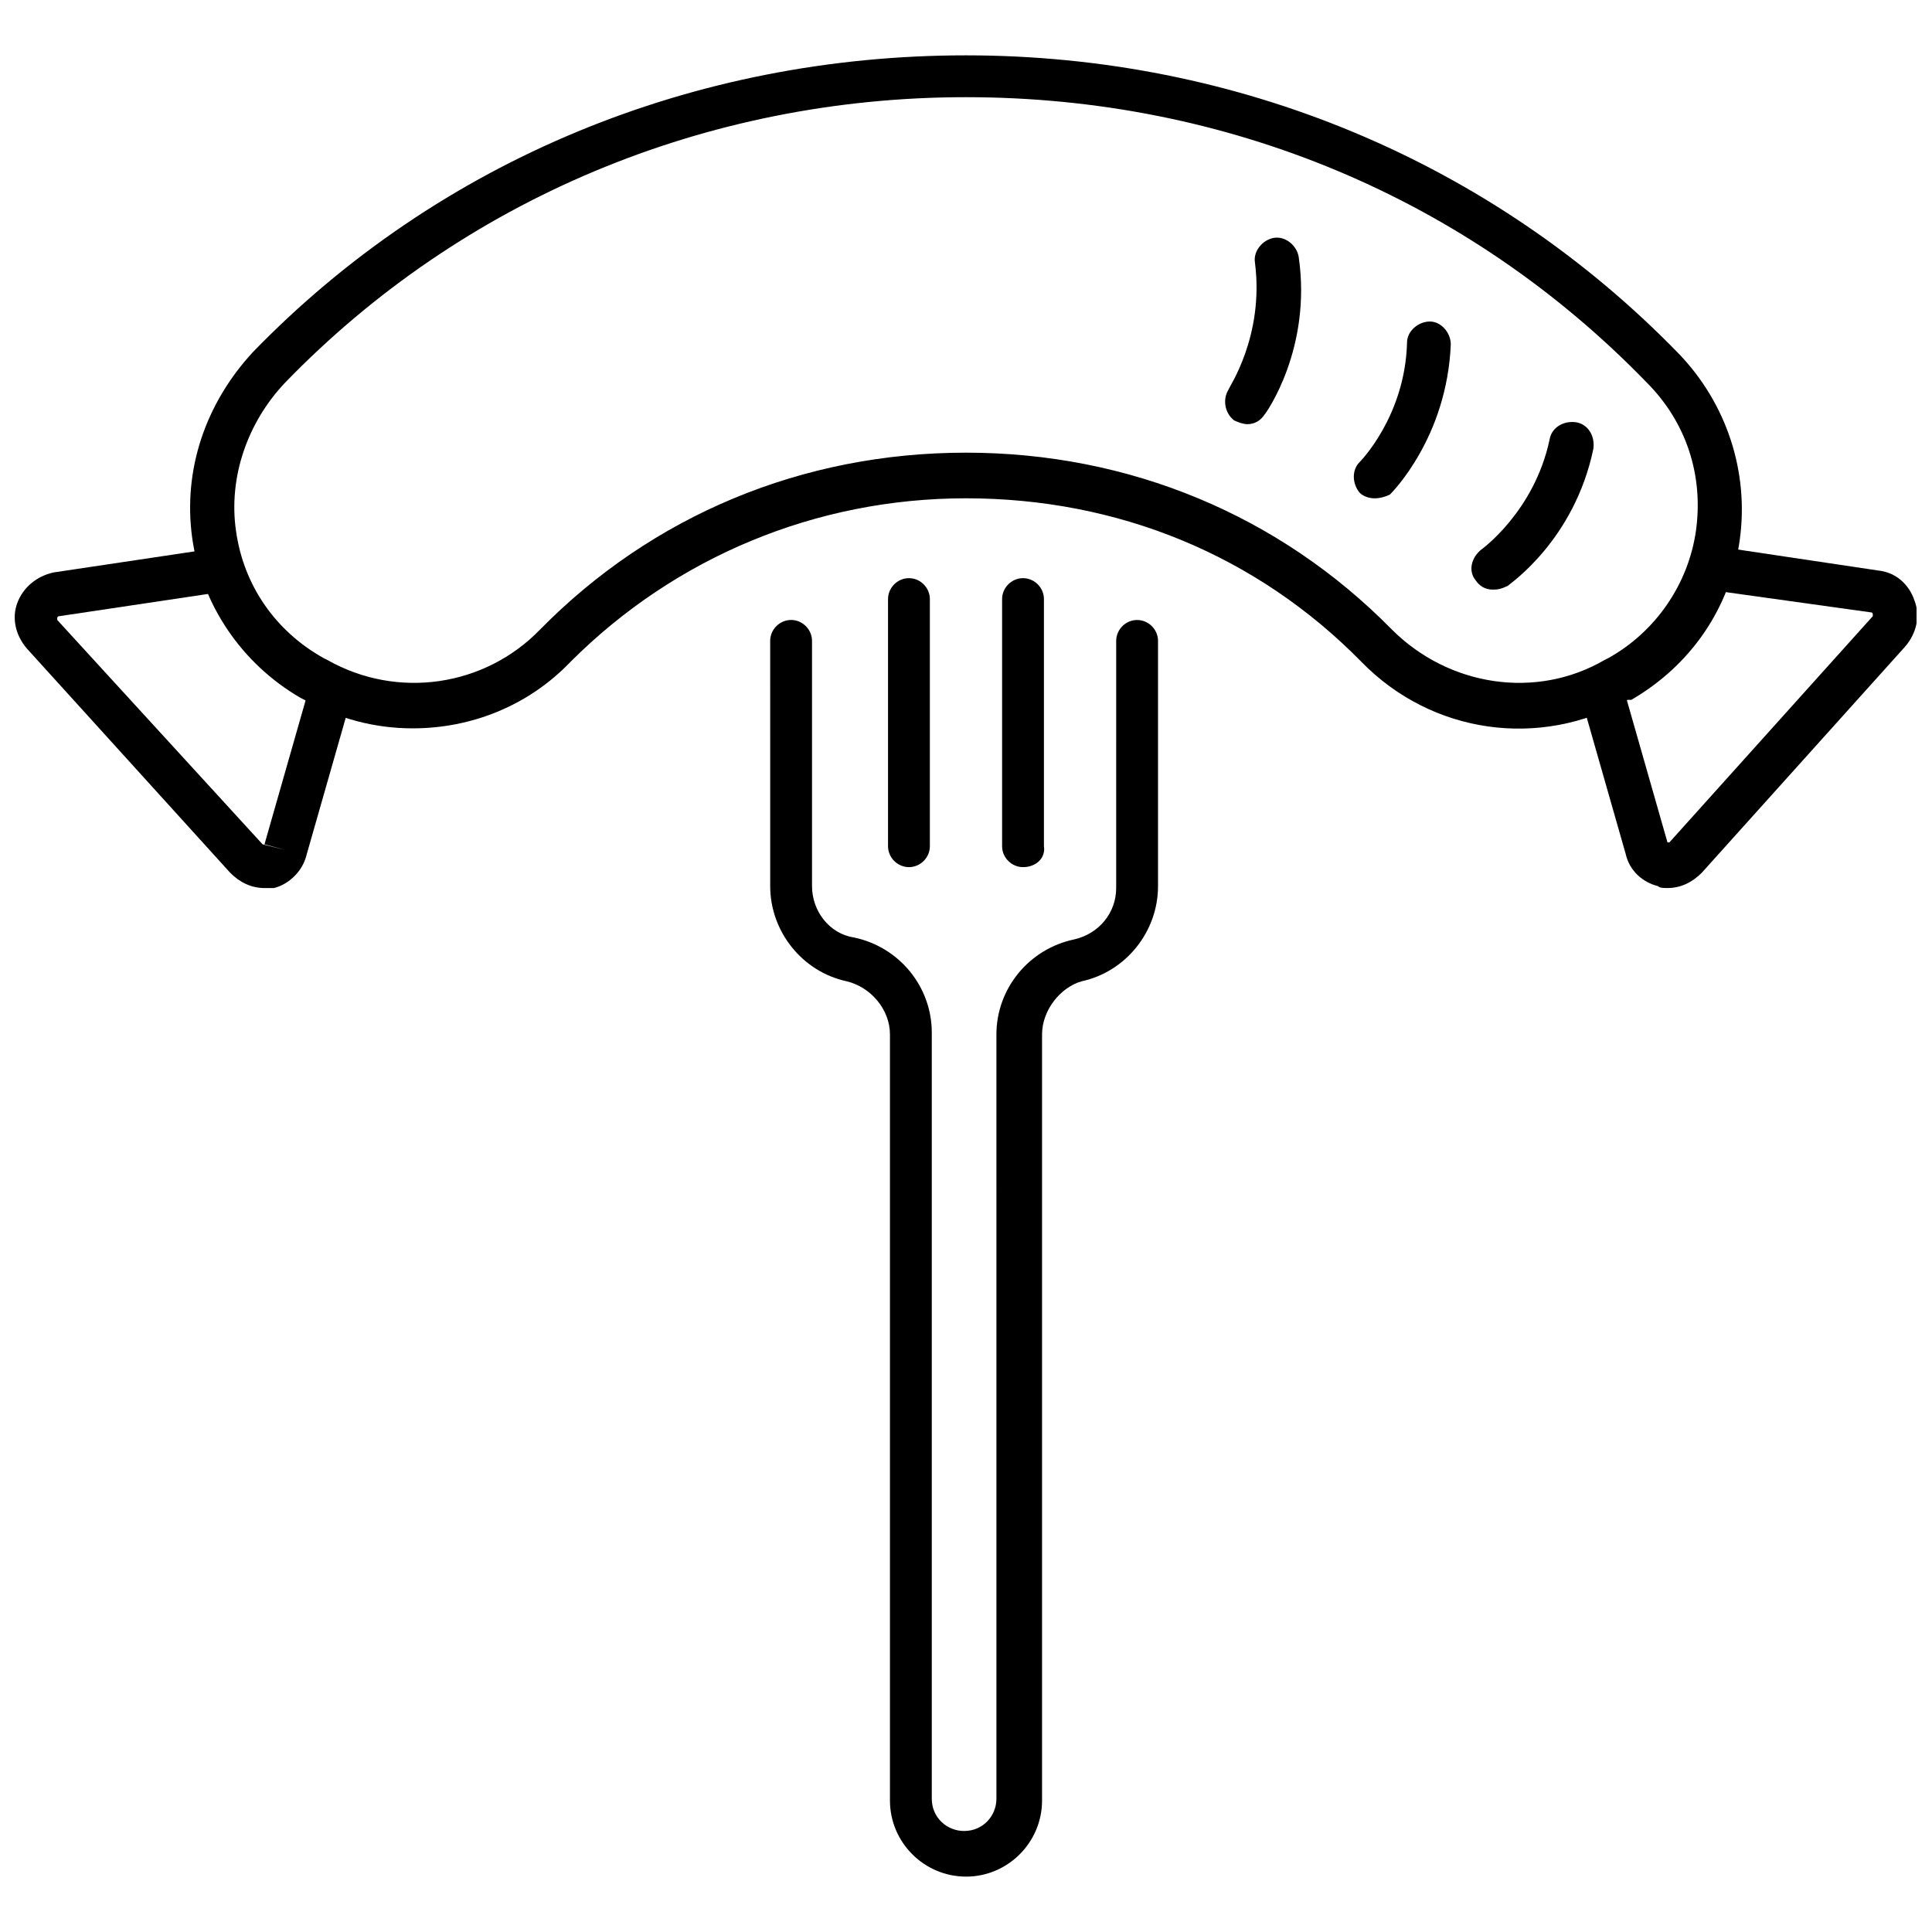
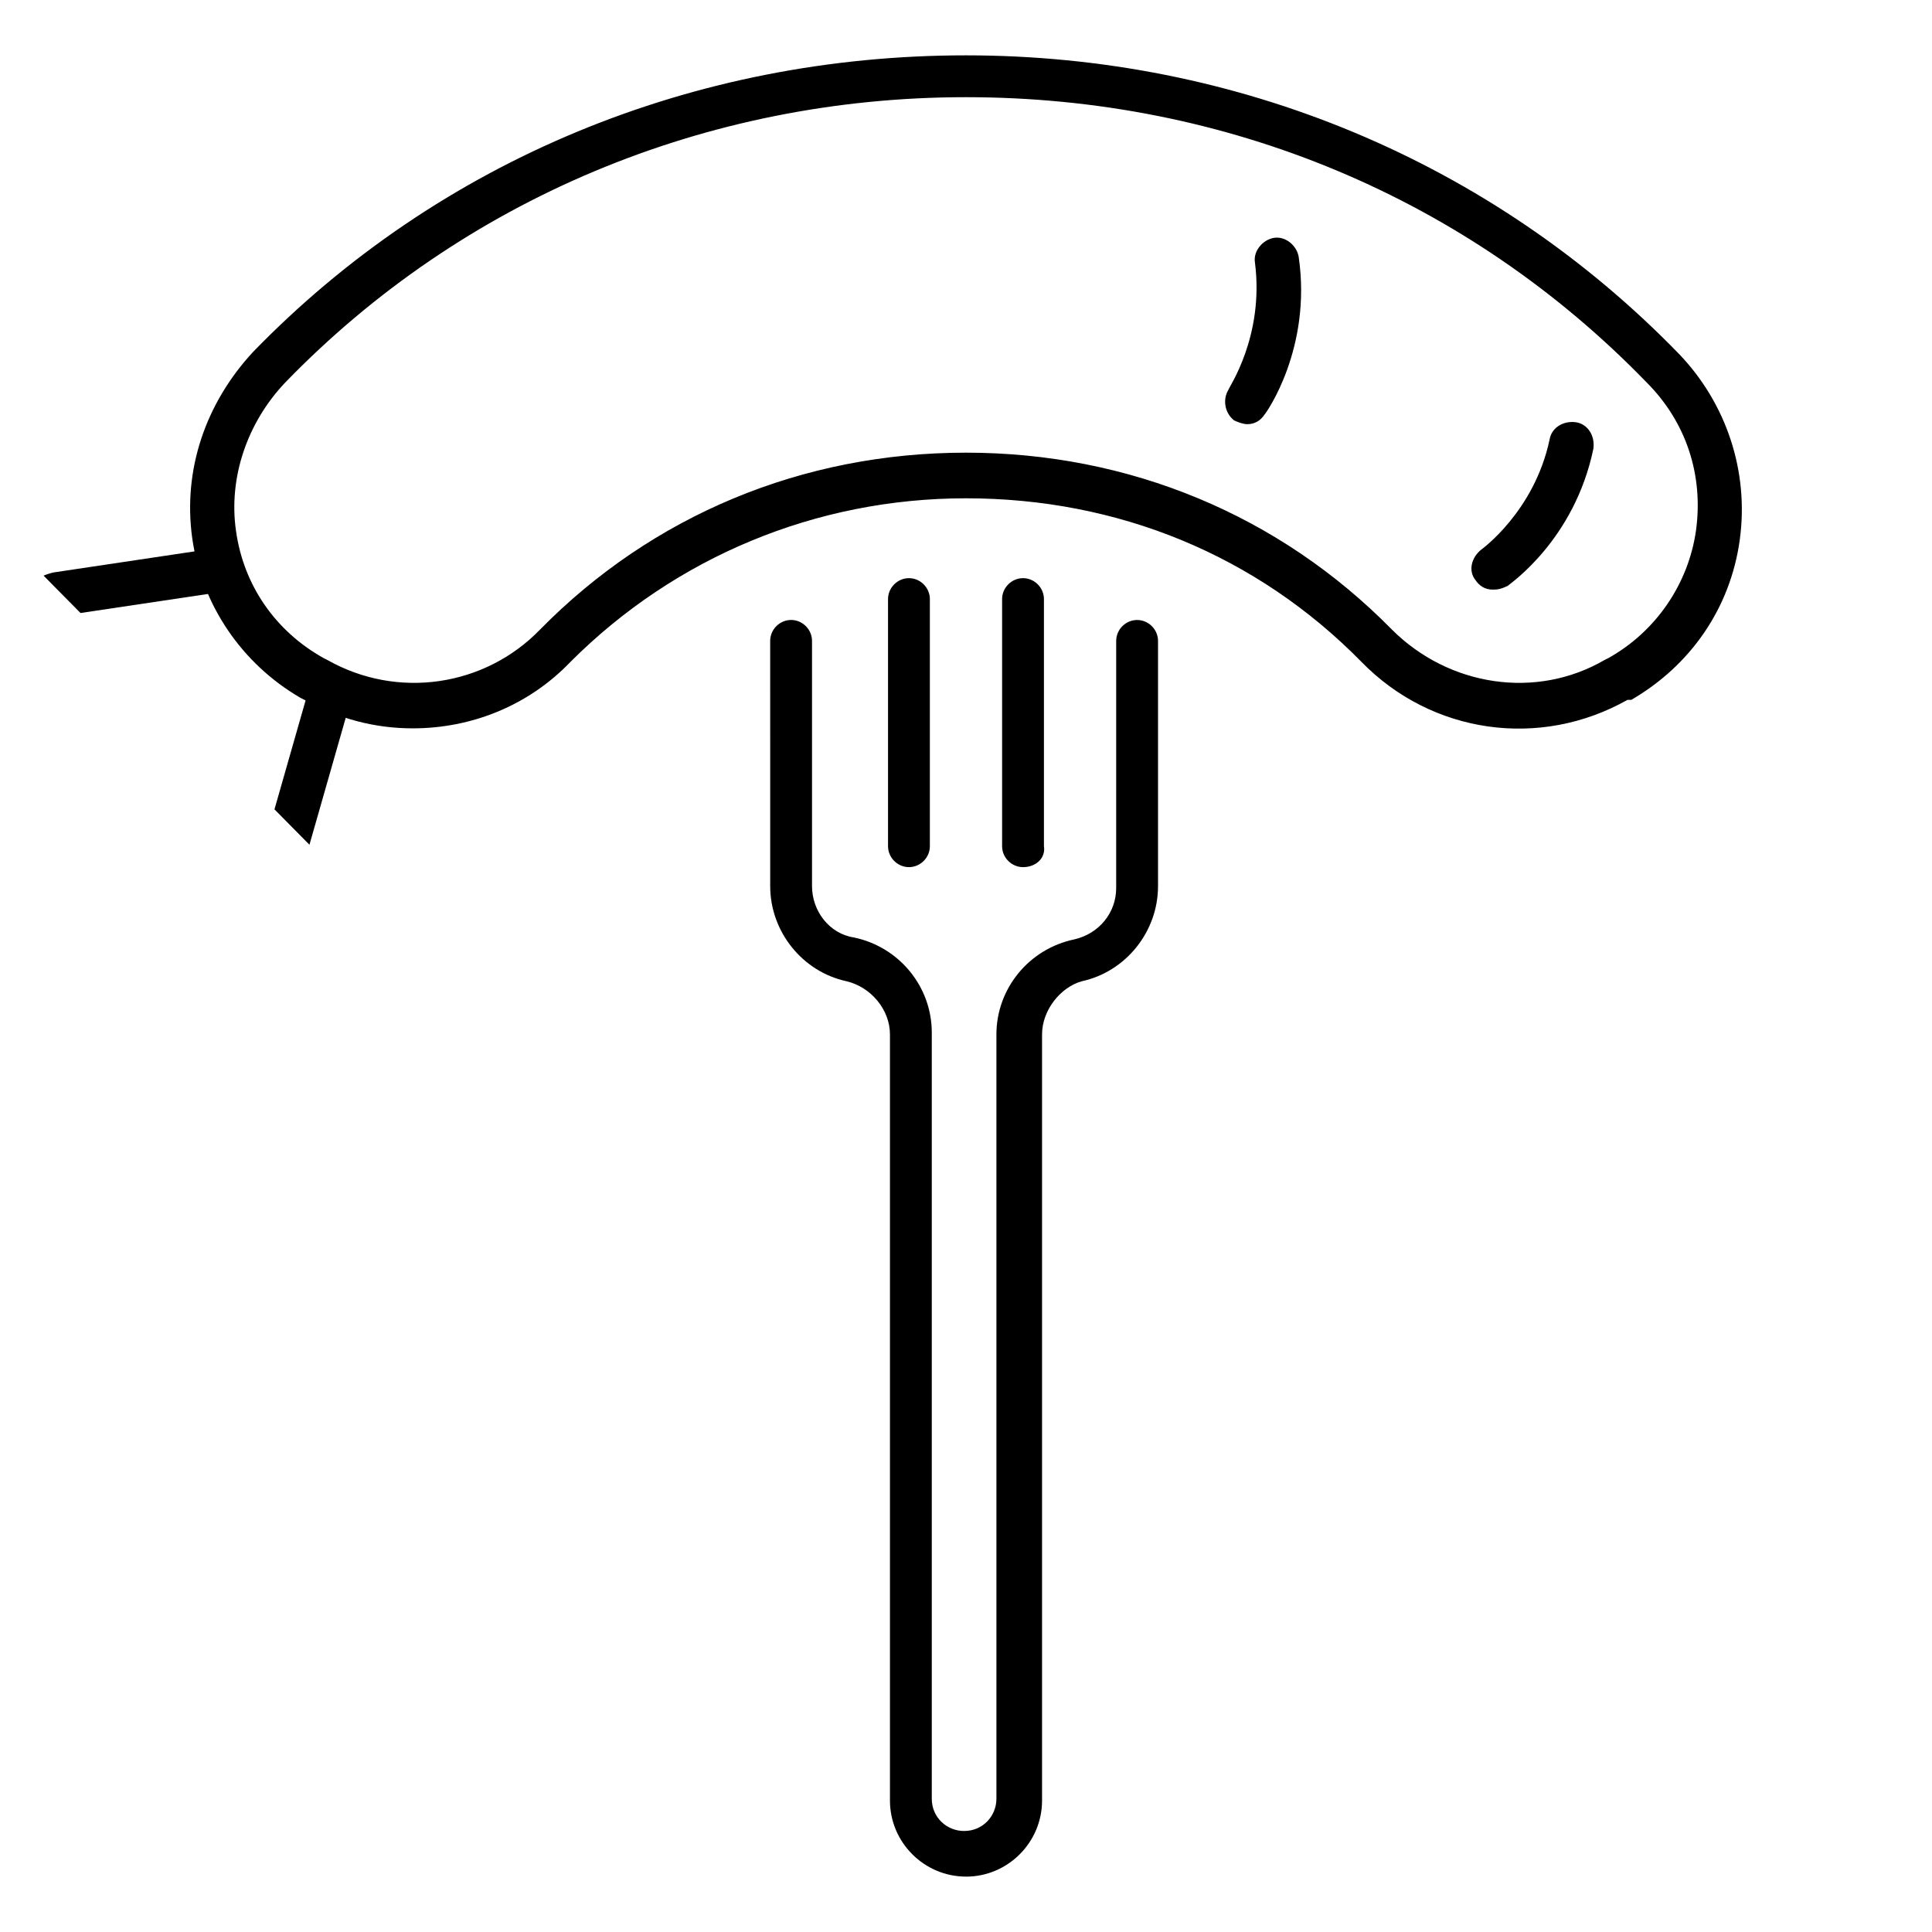
<svg xmlns="http://www.w3.org/2000/svg" width="800px" height="800px" version="1.1" viewBox="144 144 512 512">
  <defs>
    <clipPath id="b">
-       <path d="m148.09 289h89.906v91h-89.906z" />
+       <path d="m148.09 289h89.906v91z" />
    </clipPath>
    <clipPath id="a">
-       <path d="m562 288h89.902v92h-89.902z" />
-     </clipPath>
+       </clipPath>
  </defs>
  <path d="m400 641.32c-11.082 0-20.152-9.07-20.152-20.152v-203.04c0-6.551-5.039-12.594-11.586-14.105-11.586-2.519-20.152-13.098-20.152-25.191l-0.004-64.992c0-3.023 2.519-5.543 5.543-5.543 3.023 0 5.543 2.519 5.543 5.543v64.992c0 6.551 4.535 12.594 11.082 13.602 12.09 2.519 20.656 13.098 20.656 25.191v203.04c0 5.039 4.031 8.566 8.566 8.566 5.039 0 8.566-4.031 8.566-8.566l-0.004-202.53c0-12.09 8.566-22.672 20.656-25.191 6.551-1.512 11.082-7.055 11.082-13.602l0.004-65.496c0-3.023 2.519-5.543 5.543-5.543s5.543 2.519 5.543 5.543v64.992c0 12.09-8.566 22.672-20.152 25.191-5.547 1.508-10.582 7.555-10.582 14.105v203.04c0 11.082-9.07 20.152-20.152 20.152z" />
  <path d="m384.88 373.8c-3.023 0-5.543-2.519-5.543-5.543v-65.496c0-3.023 2.519-5.543 5.543-5.543 3.023 0 5.543 2.519 5.543 5.543v65.496c0 3.023-2.519 5.543-5.543 5.543z" />
  <path d="m415.11 373.8c-3.023 0-5.543-2.519-5.543-5.543v-65.496c0-3.023 2.519-5.543 5.543-5.543 3.023 0 5.543 2.519 5.543 5.543v65.496c0.504 3.023-2.016 5.543-5.543 5.543z" />
  <g clip-path="url(#b)">
    <path d="m214.09 379.34c-3.527 0-6.551-1.512-9.07-4.031l-53.906-59.449c-3.023-3.527-4.031-8.062-2.519-12.09 1.512-4.031 5.039-7.055 9.574-8.062l43.832-6.551c3.023-0.504 6.047 1.512 6.551 5.039 0.504 3.023-1.512 6.047-5.039 6.551l-43.832 6.551s-0.504 0-0.504 0.504v0.504l54.41 59.445 6.047 1.512-5.543-1.512 12.09-42.32c1.008-3.023 4.031-5.039 7.055-4.031 3.023 1.008 5.039 4.031 4.031 7.055l-12.09 42.32c-1.008 4.031-4.535 7.559-8.566 8.566h-2.519z" />
  </g>
  <path d="m539.55 300.25c-2.016 0-3.527-1.008-4.535-2.519-2.016-2.519-1.008-6.047 1.512-8.062 0 0 14.105-10.078 18.137-29.223 0.504-3.023 3.527-5.039 7.055-4.535 3.023 0.504 5.039 3.527 4.535 7.055-5.039 24.184-22.168 35.77-22.672 36.273-2.016 1.012-3.023 1.012-4.031 1.012z" />
-   <path d="m508.32 276.06c-1.512 0-3.023-0.504-4.031-1.512-2.016-2.519-2.016-6.047 0-8.062 0 0 12.09-12.09 12.594-31.738 0-3.023 3.023-5.543 6.047-5.543 3.023 0 5.543 3.023 5.543 6.047-1.008 24.688-15.617 39.297-16.121 39.801-1.008 0.504-2.519 1.008-4.031 1.008z" />
  <path d="m474.56 256.41c-1.008 0-2.519-0.504-3.527-1.008-2.519-2.016-3.023-5.543-1.512-8.062 0-0.504 9.574-14.105 7.055-33.754-0.504-3.023 2.016-6.047 5.039-6.551 3.023-0.504 6.047 2.016 6.551 5.039 3.527 24.184-8.566 41.312-9.07 41.816-1.008 1.512-2.519 2.519-4.535 2.519z" />
  <path d="m253.39 337.02c-10.078 0-19.648-2.519-28.719-7.559l-1.008-0.504c-15.617-9.07-26.199-24.688-28.719-42.32-2.519-18.137 3.527-35.77 16.121-49.375 49.375-50.883 116.89-78.594 188.93-78.594 72.043 0 139.55 28.215 188.93 79.098 12.594 13.098 18.641 31.234 16.121 49.375-2.519 18.137-13.098 33.25-28.719 42.32h-1.008c-23.176 13.098-51.891 9.07-70.535-10.078-27.711-28.215-64.488-43.328-104.79-43.328-39.801 0-77.082 15.617-104.79 43.328-11.082 11.59-26.195 17.637-41.812 17.637zm-33.758-91.695c-10.078 10.578-15.113 25.191-13.098 39.297 2.016 14.609 10.578 26.703 23.176 33.754l1.008 0.504c18.641 10.578 41.816 7.055 56.426-8.062 29.727-30.23 69.527-46.855 112.85-46.855 43.328 0 83.129 16.625 112.85 46.855 15.113 15.113 38.289 18.641 56.426 8.062l1.008-0.504c12.594-7.055 21.16-19.648 23.176-33.754 2.016-14.609-2.519-28.719-13.098-39.297-47.359-48.871-111.34-75.57-180.36-75.57-69.02 0-133.51 27.207-180.36 75.57z" />
  <g clip-path="url(#a)">
-     <path d="m585.9 379.34c-1.008 0-2.016 0-2.519-0.504-4.031-1.008-7.559-4.031-8.566-8.566l-12.09-42.32c-1.008-3.023 1.008-6.047 4.031-7.055 3.023-1.008 6.047 1.008 7.055 4.031l12.09 42.32h0.504l53.906-59.953v-0.504s0-0.504-0.504-0.504l-43.324-6.043c-3.023-0.504-5.543-3.527-5.039-6.551 0.504-3.023 3.527-5.543 6.551-5.039l43.832 6.551c4.535 0.504 8.062 3.527 9.574 8.062 1.512 4.031 0.504 8.566-2.519 12.09l-53.91 59.953c-2.519 2.519-5.543 4.031-9.07 4.031z" />
-   </g>
+     </g>
</svg>